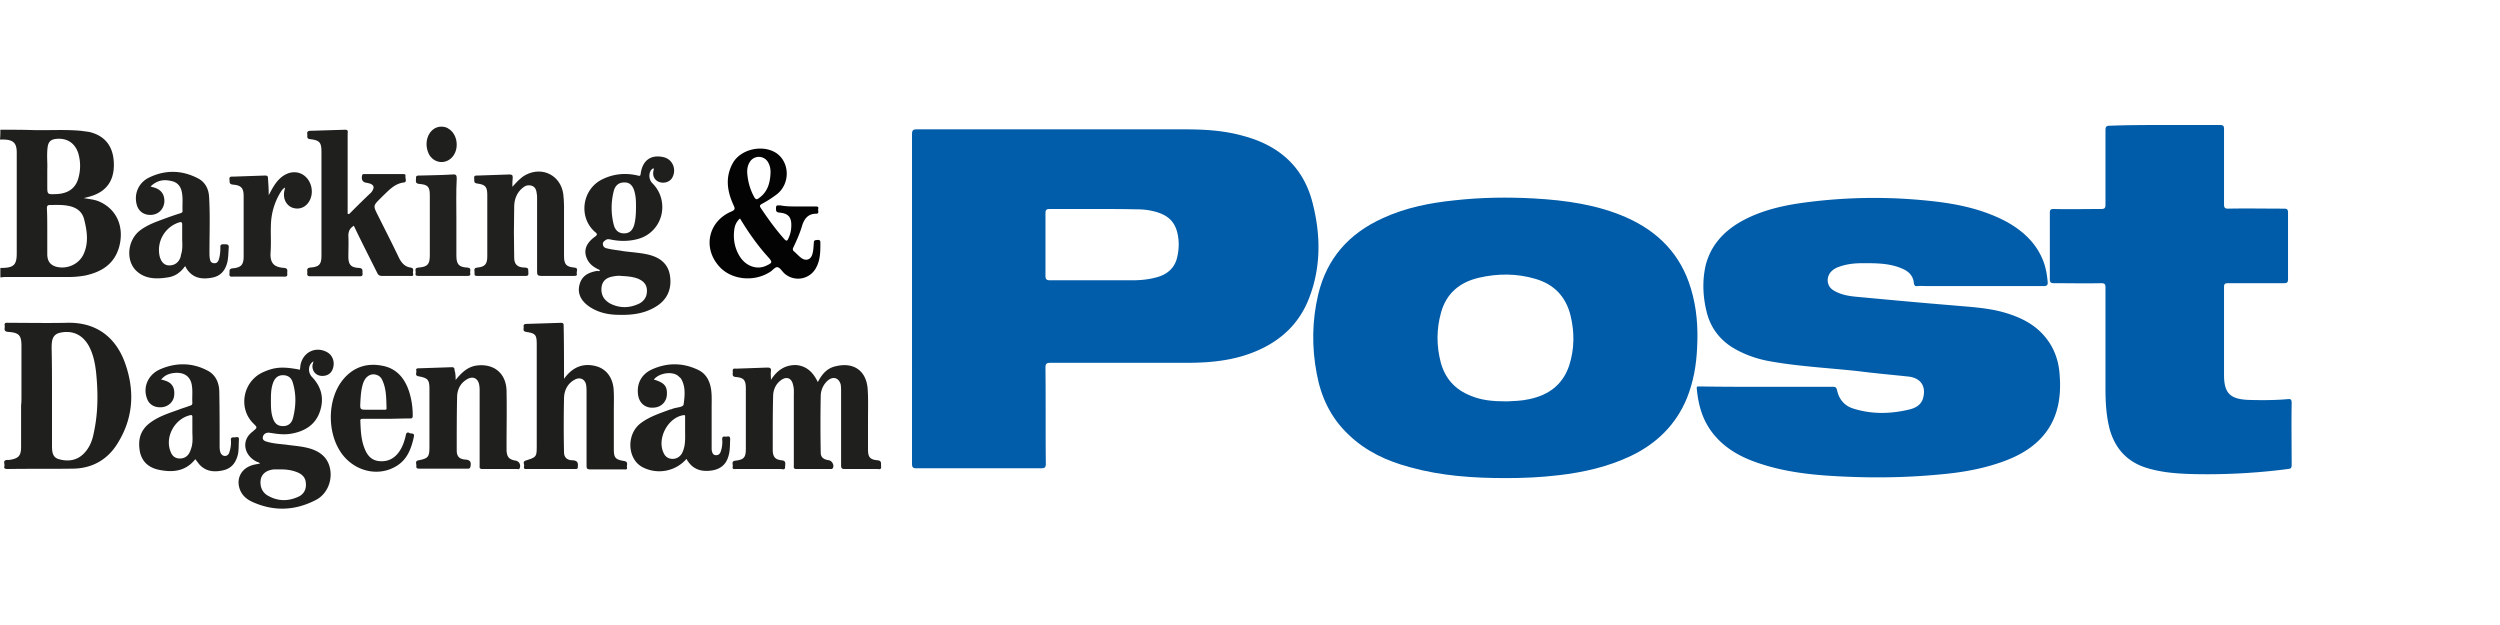
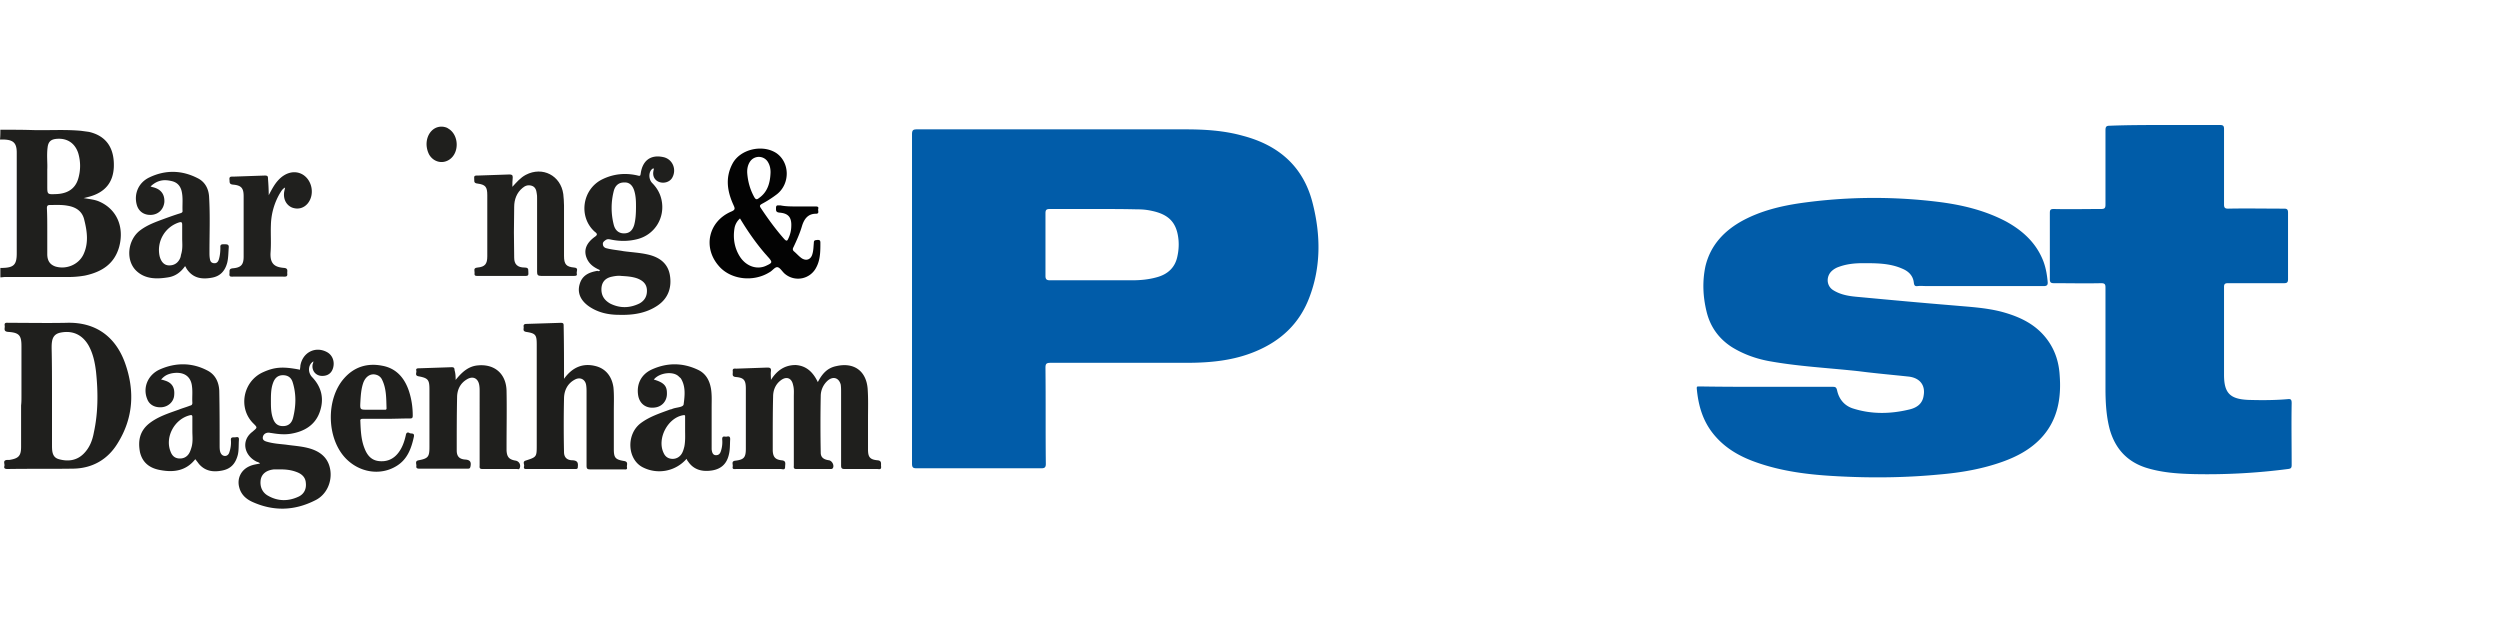
<svg xmlns="http://www.w3.org/2000/svg" width="240" height="60" fill="none">
  <path d="M.035 12.454c1.047 0 2.13 0 3.177.034 1.536.035 3.037-.07 4.573.07.244.035.523.07.768.105 1.64.384 2.443 1.536 2.374 3.386-.07 1.466-.838 2.41-2.34 2.828l-.558.14c.594.104 1.082.14 1.536.349 1.641.733 2.374 2.409 1.885 4.294-.454 1.675-1.675 2.443-3.281 2.792a9.043 9.043 0 0 1-1.676.14H.49c-.14 0-.314.035-.454.035v-.908h.244c1.048-.035 1.327-.314 1.327-1.396v-9.67c0-.908-.314-1.222-1.222-1.257H0c.035-.349.035-.663.035-.942Zm4.503 9.74v2.199c0 .663.28 1.012.768 1.187 1.013.314 2.2-.14 2.688-1.117.524-1.083.384-2.2.105-3.317-.175-.838-.768-1.257-1.606-1.396-.558-.105-1.117-.07-1.675-.07-.245 0-.315.07-.315.314.035.698.035 1.431.035 2.2Zm0-5.935v1.57c0 .838 0 .838.838.804 1.117-.035 1.85-.524 2.13-1.467a4.281 4.281 0 0 0 0-2.478c-.315-.943-1.048-1.431-2.025-1.362-.559.035-.838.245-.908.803-.105.768 0 1.536-.035 2.13Z" fill="#1F1F1D" />
  <path d="M87.553 28.652V12.908c0-.42.105-.49.489-.49h25.693c1.885 0 3.771.106 5.621.63 3.421.907 5.795 2.967 6.667 6.493.769 3.037.803 6.109-.349 9.076-.942 2.444-2.688 4.084-5.096 5.097-2.13.907-4.399 1.117-6.703 1.117h-13.021c-.419 0-.489.105-.489.489.035 3.072 0 6.144.035 9.216 0 .314-.105.419-.419.419H88.007c-.35 0-.454-.07-.454-.454V28.65Zm17.629-8.588h-4.398c-.349 0-.419.105-.419.42v6.003c0 .315.105.42.419.42h7.924c.768 0 1.536-.07 2.304-.28 1.083-.28 1.816-.942 2.025-2.06.105-.488.14-.977.105-1.466-.14-1.71-.908-2.513-2.583-2.862a6.019 6.019 0 0 0-1.362-.14c-1.326-.035-2.688-.035-4.015-.035Z" fill="#015CA9" />
-   <path d="M144.526 45.897c-3.107 0-6.179-.21-9.182-1.047-2.199-.593-4.189-1.501-5.864-3.107-1.711-1.606-2.654-3.596-3.073-5.865-.488-2.548-.453-5.096.14-7.61.838-3.49 2.967-5.865 6.214-7.33 2.199-1.013 4.538-1.467 6.912-1.711 2.549-.28 5.062-.315 7.61-.175 3.038.175 6.04.593 8.833 1.815 3.072 1.362 5.236 3.561 6.213 6.842.559 1.85.699 3.736.594 5.656-.07 1.675-.349 3.281-.978 4.852-1.047 2.549-2.897 4.364-5.376 5.55-2.199 1.048-4.538 1.572-6.912 1.851-1.745.21-3.421.28-5.131.28Zm.104-7.365c.629-.035 1.397-.035 2.165-.21 1.85-.384 3.211-1.361 3.84-3.212.523-1.605.523-3.211.139-4.817-.453-1.816-1.571-3.002-3.386-3.526-1.78-.524-3.596-.524-5.411-.105-1.815.42-3.107 1.466-3.63 3.317-.454 1.605-.454 3.211-.035 4.817.419 1.536 1.361 2.584 2.827 3.177 1.048.454 2.165.559 3.491.559Z" fill="#005CA9" />
  <path d="M169.625 37.135h6.319c.244 0 .349.035.419.349.175.803.663 1.431 1.466 1.71 1.816.594 3.666.559 5.516.105.698-.175 1.222-.559 1.326-1.327.175-.977-.349-1.675-1.396-1.815-1.606-.174-3.246-.314-4.852-.523-2.898-.315-5.795-.454-8.658-.978-1.257-.244-2.409-.663-3.491-1.326-1.257-.803-2.094-1.955-2.444-3.422-.349-1.431-.418-2.897-.104-4.363.489-2.025 1.815-3.422 3.63-4.399 1.711-.908 3.561-1.361 5.446-1.64a50.328 50.328 0 0 1 13.161-.14c2.304.279 4.538.803 6.598 1.885 1.536.838 2.793 1.955 3.491 3.56.314.699.454 1.467.524 2.235.035.314-.07.419-.384.419h-11.171c-.315 0-.629-.035-.943 0-.244.035-.314-.07-.349-.314-.07-.699-.524-1.118-1.117-1.362-1.187-.524-2.479-.524-3.735-.524-.803 0-1.571.07-2.339.35-.21.07-.419.174-.629.349-.628.523-.593 1.466.07 1.885.768.488 1.641.593 2.479.663 3.002.28 6.004.558 9.006.803 1.536.14 3.072.21 4.608.593 1.851.49 3.491 1.257 4.608 2.898.664.977.978 2.06 1.048 3.212.174 2.269-.21 4.398-1.851 6.109-1.012 1.047-2.269 1.71-3.63 2.199-1.955.698-3.98 1.047-6.039 1.222-3.247.314-6.529.349-9.775.174-2.723-.14-5.411-.453-7.994-1.396-1.536-.559-2.898-1.361-3.945-2.653-1.048-1.292-1.466-2.793-1.606-4.399 0-.14.035-.174.14-.174h.279c2.129.035 4.224.035 6.318.035Z" fill="#015CA9" />
  <path d="M207.817 12h5.306c.314 0 .384.105.384.384v7.226c0 .314.07.42.384.42 1.78-.036 3.596 0 5.376 0 .279 0 .384.069.384.383v6.389c0 .314-.105.384-.384.384h-5.376c-.279 0-.384.07-.384.349v8.448c0 1.78.593 2.339 2.374 2.409 1.222.034 2.478.034 3.7-.07.314-.035.419 0 .419.384-.035 1.99 0 3.945 0 5.934 0 .28-.07.35-.349.384a59.938 59.938 0 0 1-9.007.49c-1.571-.036-3.142-.14-4.678-.63-1.78-.593-2.897-1.815-3.421-3.63-.349-1.291-.419-2.653-.419-3.98v-9.67c0-.314-.069-.418-.419-.418-1.501.035-3.002 0-4.538 0-.314 0-.384-.105-.384-.384v-6.354c0-.314.07-.384.384-.384 1.501.035 3.002 0 4.538 0 .35 0 .419-.105.419-.419V12.49c0-.35.105-.42.419-.42 1.746-.069 3.491-.069 5.272-.069Z" fill="#005CA8" />
  <path d="M2.06 38.043v-4.818c0-1.012-.21-1.292-1.257-1.361-.524-.035-.314-.35-.35-.594-.069-.349.21-.28.385-.28 1.85 0 3.665.036 5.516 0 2.932-.104 4.782 1.432 5.655 3.876.942 2.653.803 5.271-.733 7.715-.943 1.536-2.409 2.374-4.224 2.409-2.095.035-4.19 0-6.319.035-.21 0-.384-.035-.314-.28.07-.21-.21-.558.28-.593h.209c.872-.14 1.117-.384 1.117-1.257v-3.98c.035-.279.035-.558.035-.872Zm2.932 0v4.643c0 .21 0 .453.035.663.07.384.244.628.628.733.873.244 1.71.14 2.374-.524.559-.558.838-1.256.978-2.024.419-1.92.419-3.875.21-5.865-.106-.873-.28-1.71-.7-2.479-.593-1.047-1.535-1.5-2.722-1.256-.489.104-.733.384-.803.872-.035.21-.035.42-.035.629.035 1.536.035 3.072.035 4.608Zm73.52-1.362c.418-.803.907-1.361 1.78-1.536 1.676-.384 2.862.454 3.002 2.165.07.977.035 1.954.035 2.932v2.898c0 .733.175.977.908 1.047.454.035.314.349.349.593.035.35-.21.245-.384.245h-3.107c-.28 0-.35-.07-.35-.35V37.66c0-.245 0-.49-.034-.733-.175-.664-.733-.838-1.257-.384a1.988 1.988 0 0 0-.663 1.466 141.24 141.24 0 0 0 0 5.446c0 .453.28.663.803.733.314.07.523.523.349.768-.07.07-.14.07-.21.07h-3.281c-.314 0-.245-.21-.245-.35v-6.597c0-.384.036-.734-.07-1.117-.139-.699-.663-.873-1.221-.42-.489.385-.698.943-.698 1.537-.035 1.43-.035 2.862-.035 4.293v.908c.035.594.244.838.838.908.488.035.349.349.349.628 0 .35-.245.21-.42.21h-4.258c-.175 0-.42.07-.35-.245.036-.21-.174-.523.28-.558.803-.105.978-.315.978-1.152v-5.76c0-.803-.175-1.048-.943-1.117-.454-.035-.28-.315-.314-.56-.035-.313.21-.244.349-.244l2.967-.104c.28 0 .384.07.35.349-.036.244 0 .454 0 .838.593-.943 1.36-1.431 2.373-1.431 1.047.07 1.676.698 2.13 1.64Zm-48.42-1.99c-.524.314-.558 1.048-.14 1.502.943.977 1.187 2.129.733 3.386-.453 1.256-1.5 1.85-2.757 2.06-.629.104-1.257.034-1.886-.07-.07 0-.174-.035-.244-.035-.28 0-.489.14-.558.384-.07.314.14.419.384.488.593.175 1.187.21 1.815.28.698.104 1.396.14 2.095.314 1.117.28 1.954.873 2.164 2.06.21 1.186-.35 2.443-1.431 2.967-1.99 1.012-4.015 1.082-6.075.14-.593-.28-1.047-.699-1.221-1.362-.245-.873.174-1.71 1.012-2.06.314-.14.628-.174.977-.244-.07-.105-.21-.14-.314-.175-1.222-.593-1.536-2.06-.384-2.897l.035-.035c.419-.35.419-.35.035-.733-1.501-1.466-1.012-4.05.908-4.922 1.152-.524 1.955-.559 3.56-.245 0-.14.035-.244.035-.384.21-1.291 1.466-1.92 2.584-1.291.488.279.733.872.558 1.5-.14.49-.489.769-1.047.769-.628 0-1.047-.524-.908-1.152.035-.035.035-.105.07-.245ZM26.845 45.06h-.523c-.733.07-1.187.42-1.292.978-.105.663.14 1.257.733 1.57.943.525 1.92.525 2.898.07.523-.244.768-.732.698-1.326-.035-.558-.419-.873-.908-1.047-.558-.21-1.082-.245-1.606-.245Zm-.837-6.493c0 .454 0 1.013.174 1.536.175.559.489.803.978.803.488 0 .837-.244.977-.803.28-1.117.314-2.269-.035-3.386-.14-.489-.489-.698-.942-.698-.454 0-.768.244-.943.733-.21.559-.21 1.152-.21 1.815ZM57.6 25.93c-.559-.244-1.047-.558-1.292-1.187-.28-.733-.035-1.396.768-1.99.314-.21.28-.314 0-.523-1.57-1.432-1.187-4.085.768-5.027 1.082-.524 2.234-.629 3.386-.35.245.07.245 0 .28-.209.174-1.222.942-1.815 2.13-1.57.942.174 1.36 1.221.872 2.024-.245.384-.803.558-1.292.349-.384-.175-.593-.559-.488-1.047 0-.07.07-.14 0-.245-.454.175-.524.978-.14 1.397.454.454.768.977.907 1.606.385 1.71-.628 3.386-2.339 3.805-.837.21-1.675.21-2.513.035-.175-.035-.314-.07-.489.035-.14.104-.314.209-.279.419 0 .209.175.349.35.383.523.14 1.081.175 1.64.28.768.104 1.536.14 2.304.314 1.082.244 1.92.803 2.13 1.955.209 1.187-.14 2.234-1.153 2.932-1.117.768-2.408.943-3.7.908-1.047 0-2.025-.21-2.898-.803-.802-.559-1.151-1.292-.907-2.13.244-.872.907-1.151 1.71-1.291.07.035.175.07.245-.07Zm2.025.559c-.21-.035-.559 0-.873.07-.698.14-1.047.593-1.013 1.326.035.593.35.977.838 1.257.908.454 1.85.454 2.793 0 .524-.28.768-.733.733-1.327-.035-.558-.384-.873-.908-1.082-.488-.175-.977-.21-1.57-.244Zm1.43-6.703c0-.384 0-.943-.174-1.501-.174-.524-.488-.803-.977-.768-.489 0-.838.28-.978.803a6.53 6.53 0 0 0 0 3.281c.14.524.489.803.978.803s.803-.244.977-.803c.14-.523.175-1.082.175-1.815Z" fill="#1F1F1D" />
  <path d="M54.145 36.367c.803-1.117 1.815-1.536 3.037-1.222.977.244 1.57 1.012 1.71 2.06.07.733.035 1.466.035 2.199v3.7c0 .838.14 1.013.978 1.152.454.07.244.384.28.594.069.28-.175.21-.315.21h-3.212c-.28 0-.349-.07-.349-.35v-7.017c0-.244 0-.453-.035-.698-.07-.558-.558-.838-1.082-.558-.733.384-1.047 1.082-1.047 1.85a124.07 124.07 0 0 0 0 5.097c0 .523.279.803.838.803.488.034.523.279.488.628 0 .14-.035.21-.21.21H50.48c-.174 0-.21-.105-.174-.245.07-.175-.175-.454.14-.559 1.081-.349 1.081-.349 1.081-1.5v-9.636c0-.942-.104-1.082-1.012-1.222-.384-.07-.21-.314-.244-.488-.035-.21.07-.28.279-.28l3.282-.104c.279 0 .279.105.279.314.035 1.676.035 3.316.035 5.062Z" fill="#1E1E1C" />
-   <path d="M33.967 21.67c-.384.244-.524.523-.524.977.035.664 0 1.327 0 1.99 0 .768.245 1.047 1.013 1.082.453.035.314.314.349.524.035.314-.175.28-.384.28h-4.573c-.21 0-.384 0-.35-.315.035-.21-.14-.489.315-.524.838-.07 1.047-.314 1.047-1.152v-9.949c0-.908-.174-1.117-1.082-1.222-.384-.035-.244-.279-.28-.489-.034-.209.035-.279.245-.314l3.386-.104c.35 0 .245.244.245.384v7.68c.14.07.174 0 .244-.07a93.37 93.37 0 0 1 1.885-1.85.942.942 0 0 0 .244-.28c.21-.349.14-.558-.244-.698-.105-.035-.175-.035-.28-.07-.418-.035-.558-.314-.453-.733.035-.104.105-.104.174-.104h3.77c.14 0 .245.034.21.174-.035.21.175.594-.14.628-.907.105-1.466.768-2.06 1.327l-.209.21c-.698.698-.698.698-.244 1.605.698 1.397 1.396 2.758 2.06 4.155.244.453.558.802 1.082.872.419.07.174.384.244.594.07.28-.174.21-.314.21H36.69c-.244 0-.384-.07-.489-.315-.733-1.466-1.5-2.967-2.234-4.503Z" fill="#1F1F1D" />
  <path d="M76.522 19.82h1.78c.175 0 .314.035.244.244-.034.175.14.454-.209.454-.768 0-1.117.489-1.327 1.117-.209.733-.523 1.431-.837 2.095-.105.174-.07.314.07.419.244.21.453.453.698.628.453.314.907.14 1.047-.384.105-.349.105-.698.14-1.082 0-.28.14-.244.349-.28.21 0 .279.036.279.28 0 .803 0 1.606-.384 2.339a1.958 1.958 0 0 1-3.037.628c-.245-.21-.454-.593-.698-.628-.245-.035-.49.349-.768.489-1.571.977-3.736.698-4.853-.594-1.57-1.78-1.012-4.294 1.187-5.236.419-.175.35-.315.21-.629-.594-1.291-.803-2.618-.105-3.944.733-1.432 2.932-1.92 4.259-1.013 1.257.908 1.292 2.898.035 3.91a10.5 10.5 0 0 1-1.467.943c-.174.104-.244.174-.104.383.698 1.048 1.431 2.06 2.269 3.003.21.21.28.174.384-.07a2.82 2.82 0 0 0 .28-1.187c.034-.838-.28-1.222-1.118-1.292-.384-.035-.349-.21-.349-.454 0-.349.244-.209.419-.244.489.105 1.047.105 1.606.105Zm-5.481 1.152a1.61 1.61 0 0 0-.524.908c-.174 1.012 0 1.99.559 2.827.628.908 1.675 1.222 2.548.768.524-.244.524-.314.175-.733-.105-.105-.21-.244-.314-.349-.908-1.047-1.711-2.2-2.444-3.421Zm2.932-4.434c0-.244-.035-.593-.21-.907a1.018 1.018 0 0 0-1.745-.14c-.244.35-.314.768-.279 1.187.07.803.28 1.536.663 2.234.14.245.245.28.454.105.803-.559 1.082-1.396 1.117-2.479Z" fill="#030303" />
  <path d="M49.188 17.935c.418-.454.767-.873 1.291-1.152 1.606-.838 3.352.07 3.596 1.85.035.349.07.733.07 1.082v4.852c0 .803.21 1.048.977 1.118.454.035.21.349.245.558.07.245-.105.245-.28.245h-3.142c-.314 0-.384-.105-.384-.384v-7.052c0-.175 0-.35-.035-.489-.034-.314-.14-.628-.488-.733-.35-.105-.629 0-.873.21-.559.453-.803 1.117-.803 1.815-.035 1.64-.035 3.246 0 4.887 0 .628.314.943 1.012.943.454 0 .315.279.35.523.035.315-.175.28-.35.28h-4.468c-.175 0-.384.035-.35-.245.036-.21-.174-.523.28-.558.733-.07.943-.35.943-1.083v-5.864c0-.803-.175-1.013-.943-1.117-.419-.035-.28-.315-.314-.524-.035-.28.175-.245.35-.245l3.036-.104c.245 0 .314.07.314.28-.035.313-.035.627-.035.907Z" fill="#20201E" />
  <path d="M43.742 36.472c.593-.733 1.222-1.327 2.164-1.397 1.606-.14 2.688.838 2.723 2.444.035 1.745 0 3.526 0 5.271v.454c.035.628.244.873.873.977a.52.52 0 0 1 .384.734c-.07.14-.175.07-.245.07h-3.316c-.35 0-.28-.175-.28-.385V37.59c0-.21 0-.384-.034-.594-.105-.698-.629-.942-1.222-.558-.628.384-.908 1.012-.908 1.71-.035 1.71-.035 3.386-.035 5.097 0 .559.245.838.838.873.454.035.559.244.489.628-.035.175-.07.245-.244.245H40.25c-.175 0-.314-.035-.28-.245.035-.174-.174-.489.21-.558.942-.175 1.047-.35 1.047-1.292v-5.48c0-.943-.105-1.118-1.047-1.292-.384-.07-.175-.35-.21-.524-.07-.21.07-.244.245-.244l3.142-.105c.21 0 .279.07.279.279.105.35.105.663.105.943Z" fill="#1F1F1D" />
  <path d="M14.453 17.9c.174.07.244.07.349.105.698.21 1.012.698.977 1.396-.07.663-.524 1.152-1.187 1.222-.733.07-1.292-.314-1.466-.978-.28-1.047.175-2.129 1.222-2.618 1.536-.733 3.107-.698 4.608.07.733.35 1.082 1.047 1.117 1.815.105 1.78.035 3.526.035 5.307 0 .21 0 .384.035.593.035.244.104.419.384.454.28.035.419-.14.489-.384.104-.35.14-.733.14-1.117-.036-.35.174-.314.418-.314.21 0 .419 0 .384.314-.035.488-.035.977-.14 1.431-.209.803-.663 1.327-1.5 1.466-.978.175-1.816.035-2.41-.872-.034-.07-.07-.14-.139-.245-.419.594-.943.978-1.64 1.082-1.083.175-2.165.175-3.003-.593-1.082-.978-.908-2.967.314-3.91.733-.558 1.571-.838 2.409-1.152.489-.175.977-.35 1.431-.489.105-.035.245-.07.245-.21-.035-.663.07-1.326-.105-1.989-.14-.489-.454-.803-.978-.908-.733-.174-1.361-.07-1.99.524Zm3.037 4.992V21.6c0-.279-.07-.314-.314-.244a2.781 2.781 0 0 0-1.85 3.247c.139.523.418.837.837.872.524.035.908-.21 1.117-.663.07-.14.07-.244.105-.384.174-.559.105-1.082.105-1.536Z" fill="#20201E" />
  <path d="M62.767 36.437c.943.279 1.257.593 1.257 1.291.035.733-.454 1.327-1.187 1.397-.803.104-1.431-.35-1.57-1.152-.175-1.048.244-1.99 1.256-2.479 1.501-.698 3.037-.698 4.538.035.698.35 1.047.977 1.187 1.745.105.594.07 1.222.07 1.816v4.05c.035.279.105.558.419.558s.419-.21.489-.454c.104-.35.14-.698.104-1.082 0-.384.28-.21.42-.245.174-.034.348-.07.348.245-.034.523 0 1.012-.14 1.536-.209.838-.732 1.326-1.605 1.466-.908.14-1.746-.035-2.304-.873-.07-.07-.105-.174-.14-.244a3.472 3.472 0 0 1-4.154.838c-1.536-.733-1.676-3.177-.244-4.26.837-.627 1.815-.942 2.758-1.29.07-.036.174-.036.244-.07.384-.175 1.082-.14 1.117-.455.105-.802.21-1.675-.244-2.443-.035-.07-.14-.14-.21-.21-.523-.558-1.885-.384-2.409.28Zm3.003 4.852v-1.257c0-.104.035-.21-.175-.174-1.501.244-2.548 2.269-1.885 3.63.14.315.384.524.768.559.384.035.733-.14.943-.454.14-.21.209-.454.279-.733.105-.559.07-1.117.07-1.57Zm-50.305-4.852c.175.035.28.07.384.104.663.21.942.664.873 1.397-.035.593-.524 1.082-1.152 1.152-.664.07-1.222-.21-1.432-.768-.454-1.082.035-2.34 1.222-2.863 1.501-.663 3.072-.663 4.538.105.768.384 1.117 1.117 1.152 1.955.035 1.745.035 3.49.035 5.236 0 .21 0 .454.07.664.07.174.175.314.384.349.21.035.384-.105.454-.28.14-.384.21-.803.175-1.221-.035-.315.174-.28.349-.28.174 0 .454-.14.419.245-.035.488 0 .977-.105 1.431-.21.803-.628 1.327-1.466 1.501-.838.175-1.641.105-2.27-.628-.104-.14-.209-.28-.349-.454-.872 1.117-2.06 1.291-3.35 1.047-1.013-.174-1.712-.698-1.956-1.71-.21-1.083-.035-2.025.873-2.758.838-.663 1.85-.978 2.828-1.327.349-.14.733-.244 1.082-.384.14-.035.244-.07.244-.28-.035-.523.035-1.046-.035-1.57-.104-1.012-.838-1.466-1.955-1.257-.454.105-.698.245-1.012.594Zm3.002 4.957v-1.362c0-.14-.035-.21-.21-.174-1.5.349-2.443 2.094-1.884 3.49.14.385.384.63.802.664.42.035.768-.14.978-.489.105-.174.175-.384.244-.628.14-.524.07-1.047.07-1.501Zm18.642-1.187h-2.234c-.175 0-.315 0-.28.244.035.873.07 1.746.384 2.549.245.663.629 1.152 1.327 1.256.768.105 1.431-.14 1.92-.768.384-.488.593-1.082.733-1.71.035-.245.175-.314.35-.21.139.105.523-.07.418.384-.244 1.117-.628 2.165-1.676 2.793-1.536.943-3.56.629-4.887-.768-1.815-1.92-1.885-5.655-.14-7.645.978-1.117 2.235-1.501 3.666-1.222 1.361.245 2.164 1.187 2.583 2.479.245.768.35 1.536.35 2.304 0 .244-.07.279-.28.279-.733 0-1.501.035-2.234.035Zm-1.292-.873h1.047c.105 0 .245.035.245-.14-.035-.907 0-1.85-.42-2.722a.864.864 0 0 0-.558-.49c-.558-.174-1.082.175-1.291.874-.175.558-.21 1.152-.245 1.745-.035.733-.035.733.699.733h.523Z" fill="#1F1F1D" />
  <path d="M25.798 18.738c.28-.524.524-1.013.908-1.432.698-.768 1.606-.977 2.339-.558.942.558 1.187 1.955.488 2.793-.384.453-.942.593-1.5.383-.49-.209-.803-.698-.769-1.326 0-.175.07-.384.105-.593-.28.14-.384.384-.523.593a6.329 6.329 0 0 0-.838 2.967c-.035.908.035 1.78-.035 2.688-.07 1.187.523 1.397 1.291 1.466.454.035.28.35.315.56.034.313-.175.278-.384.278h-4.818c-.21 0-.384.035-.35-.279.036-.244-.104-.489.35-.524.768-.07 1.012-.349 1.012-1.117v-5.795c0-.768-.209-1.047-1.012-1.117-.419-.035-.314-.279-.35-.489-.034-.314.175-.279.35-.279l3.037-.105c.28 0 .314.07.314.315.035.453.07 1.012.07 1.57Z" fill="#20201E" />
-   <path d="M43.812 20.902v3.63c0 .839.244 1.118 1.047 1.153.454.035.244.349.279.523.07.28-.105.28-.314.28h-4.608c-.21 0-.384 0-.314-.28.035-.21-.175-.488.279-.523.873-.07 1.082-.314 1.082-1.187v-5.725c0-.838-.174-1.048-1.012-1.117-.42-.035-.314-.28-.314-.524-.035-.314.174-.28.384-.28 1.047-.034 2.094-.034 3.141-.104.35-.035.384.105.384.419-.07 1.257-.034 2.478-.034 3.735Z" fill="#21211F" />
  <path d="M40.949 13.85c0-1.047.733-1.815 1.64-1.675.175.034.315.07.455.174 1.012.594 1.082 2.304.104 2.967-.663.454-1.536.245-1.955-.488a2.246 2.246 0 0 1-.244-.978Z" fill="#1F1F1D" />
</svg>